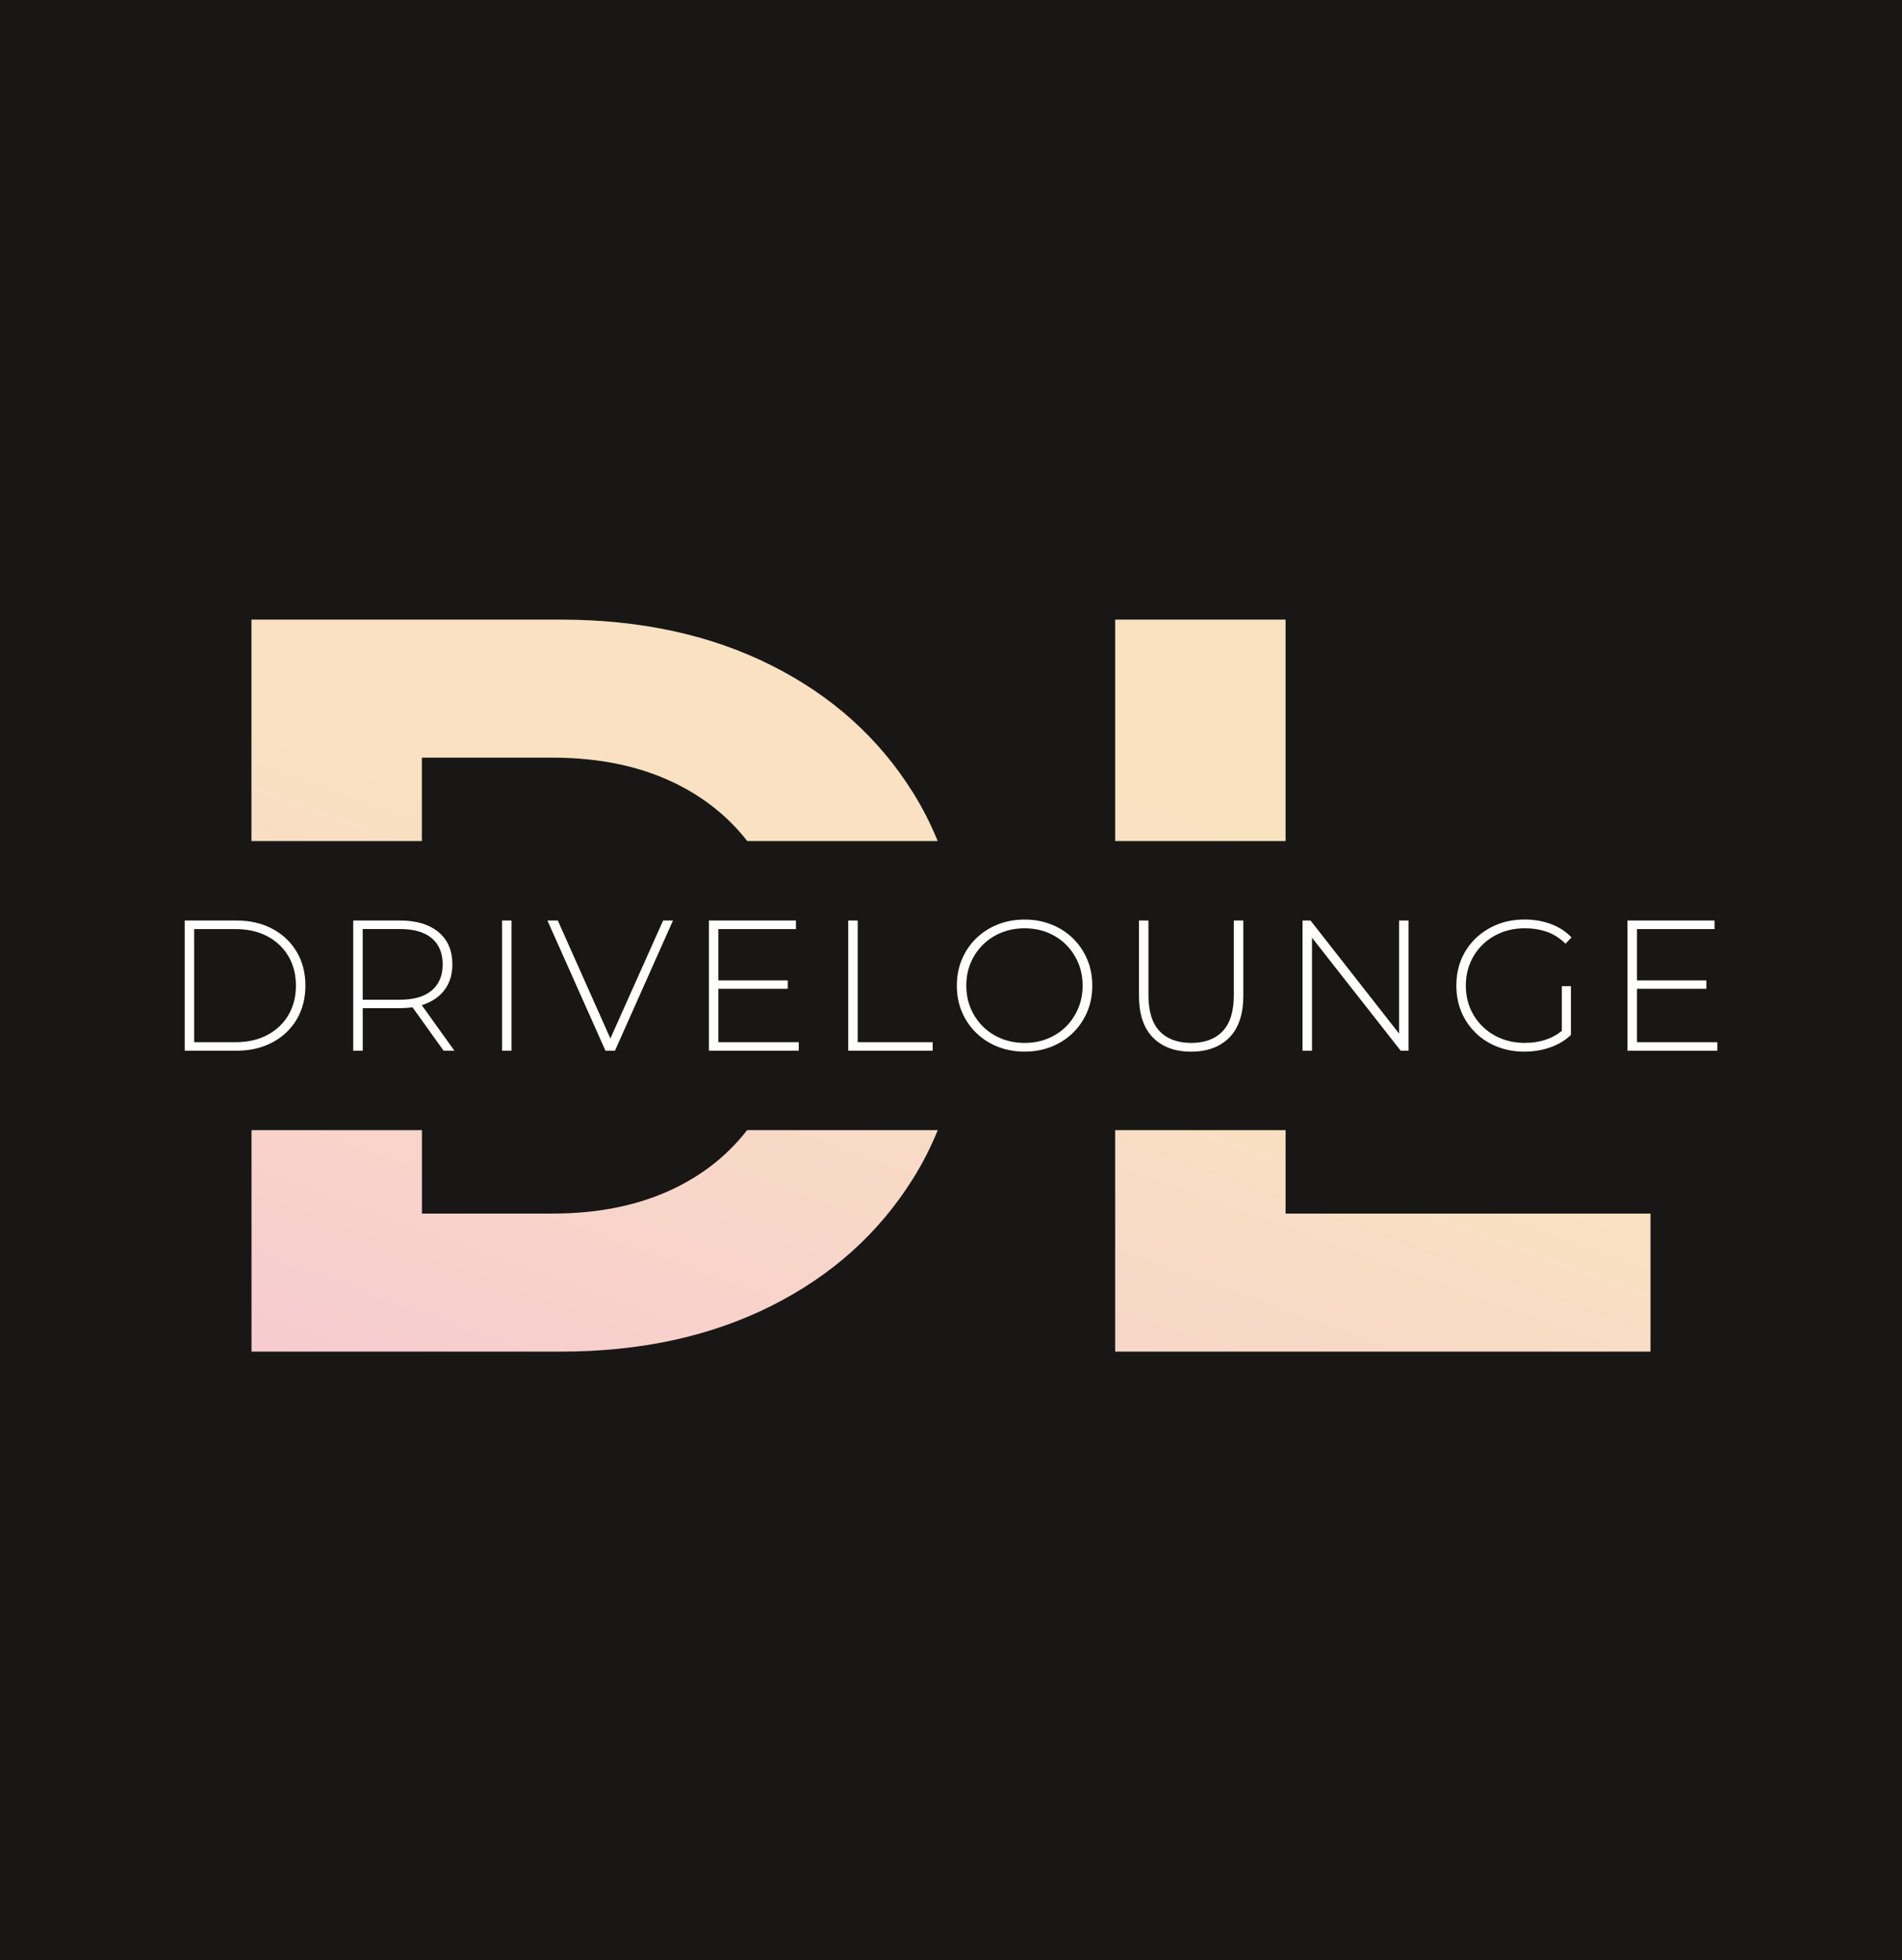
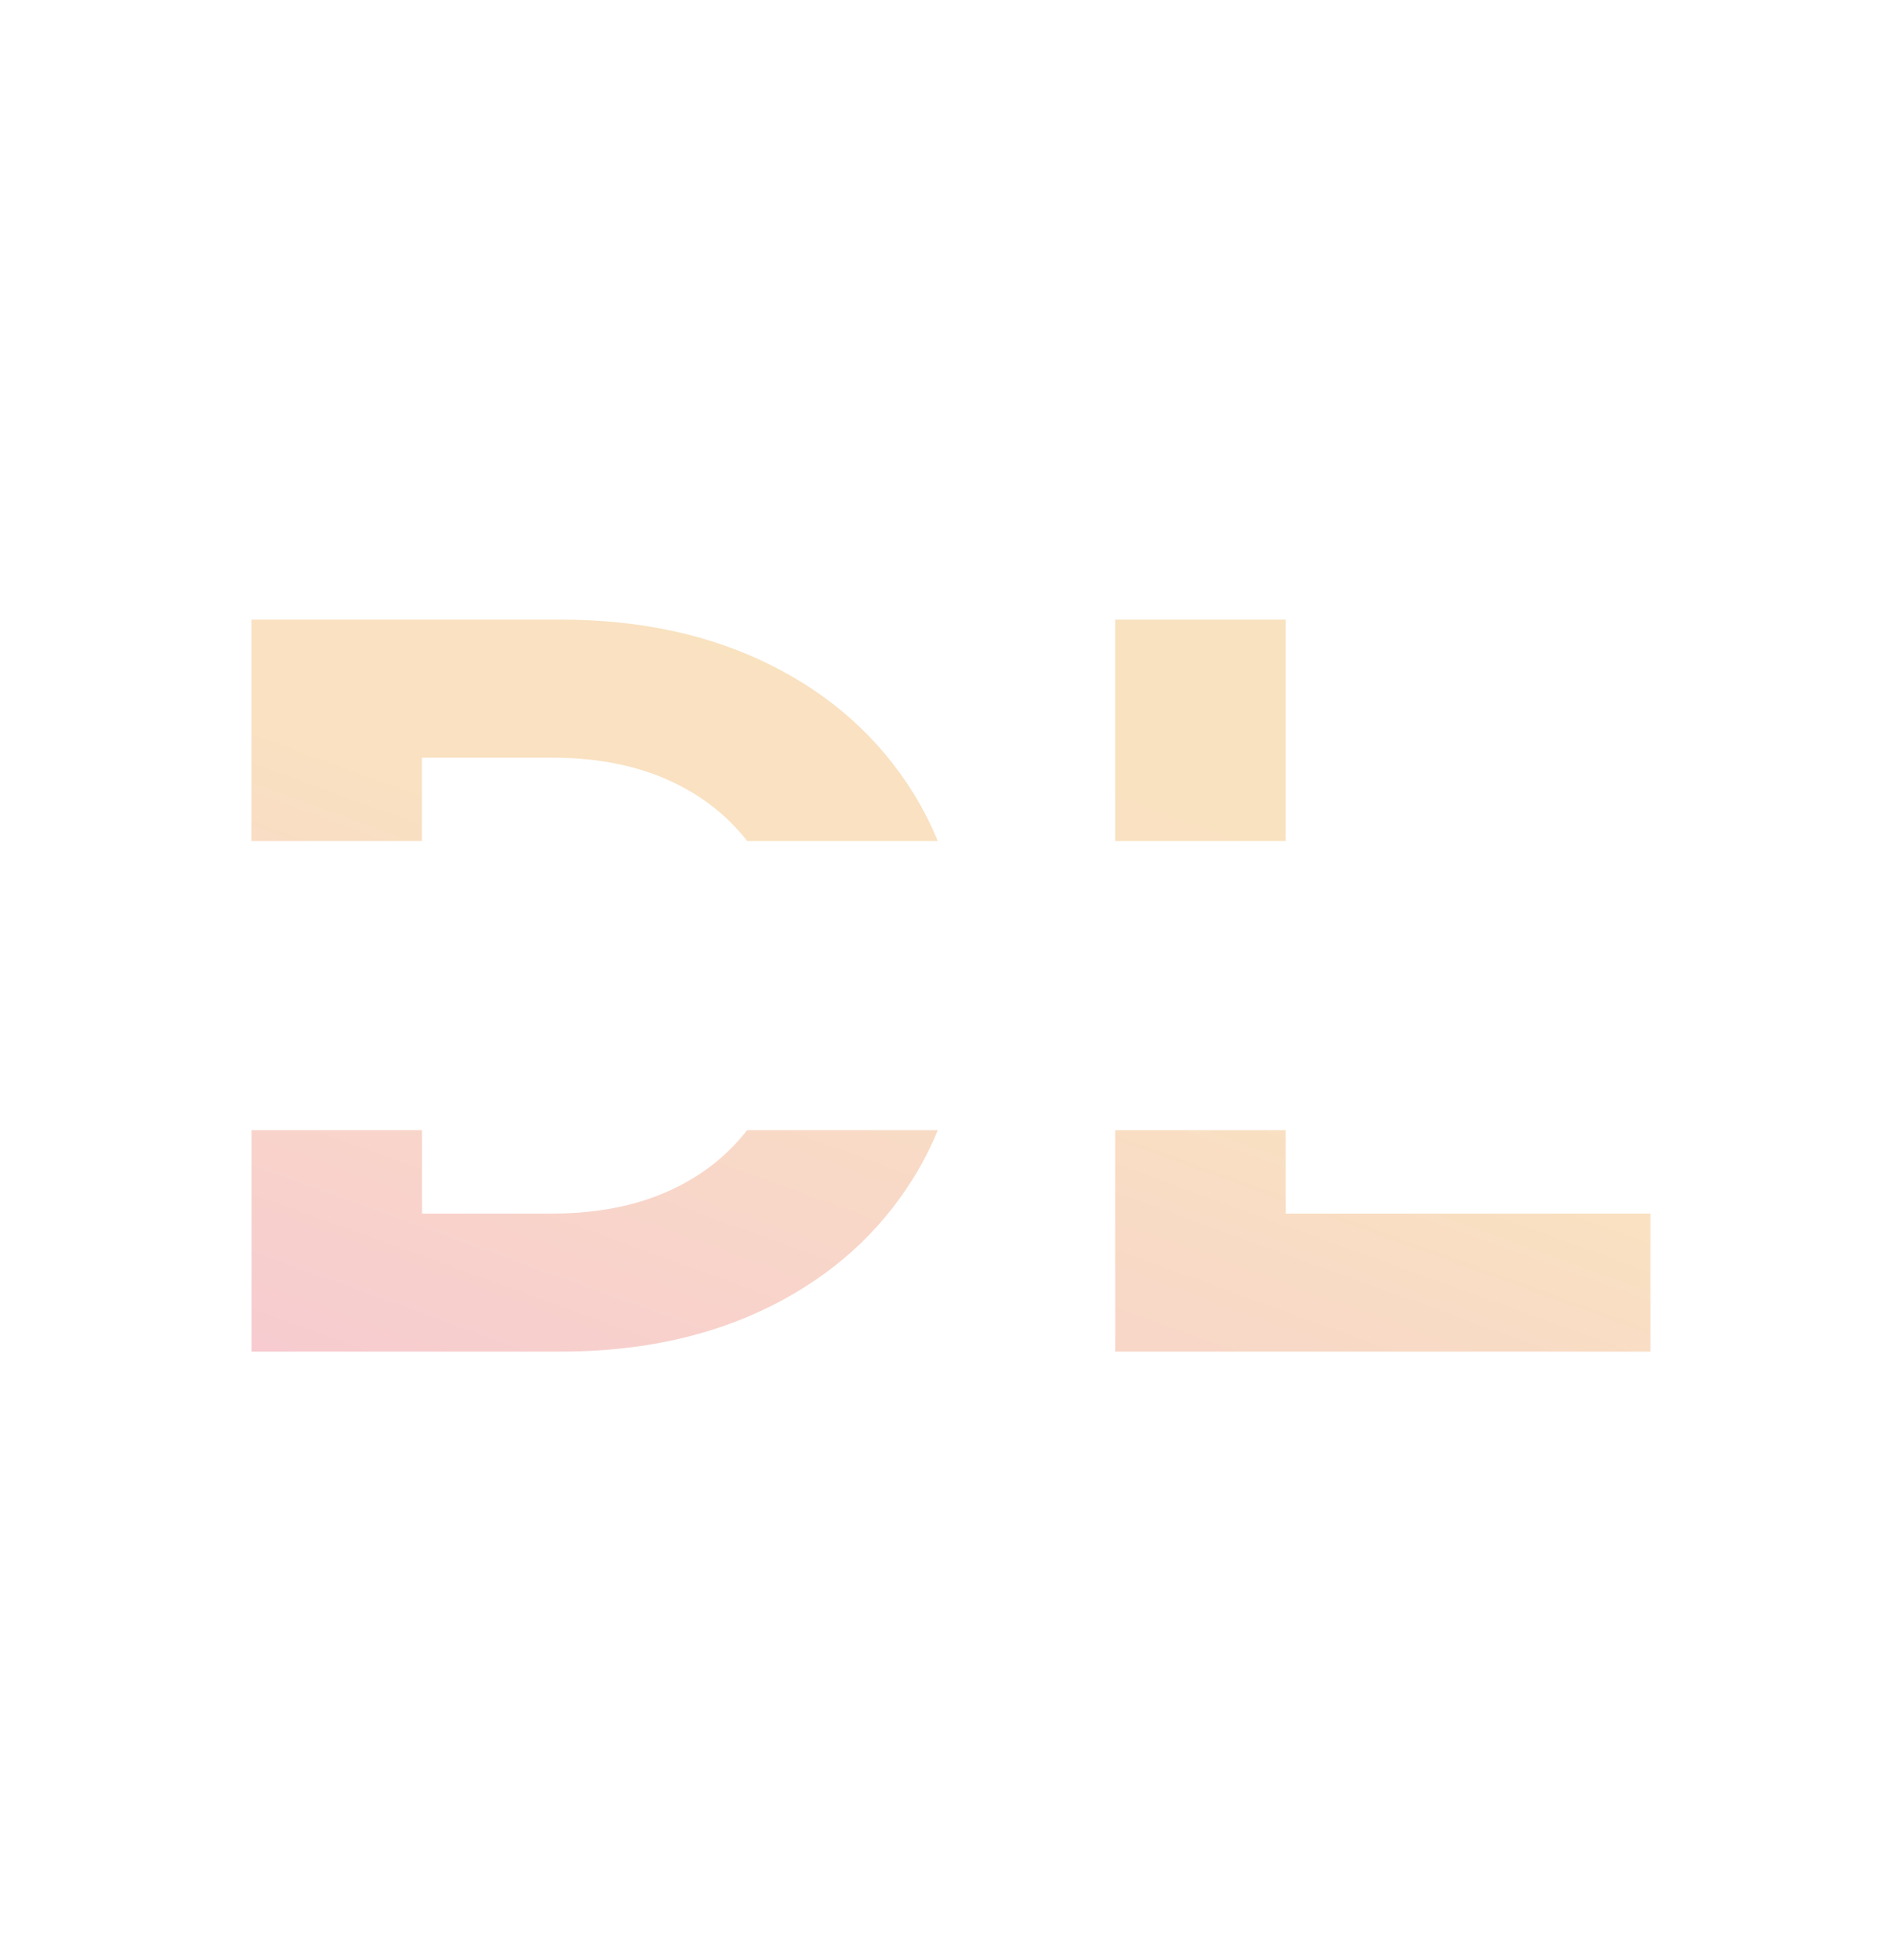
<svg xmlns="http://www.w3.org/2000/svg" id="Ebene_1" viewBox="0 0 1060.96 1093.39">
  <defs>
    <style>      .st0 {        fill: #fff;      }      .st1 {        fill: #181716;      }      .st2 {        fill: url(#Unbenannter_Verlauf_68);      }    </style>
    <linearGradient id="Unbenannter_Verlauf_68" data-name="Unbenannter Verlauf 68" x1="617.91" y1="309.49" x2="419.22" y2="855.4" gradientUnits="userSpaceOnUse">
      <stop offset="0" stop-color="#f9e2c0" />
      <stop offset=".43" stop-color="#f9e1c1" />
      <stop offset="1" stop-color="#f7cbd0" />
    </linearGradient>
  </defs>
-   <path class="st1" d="M0,0v1093.39h1060.96V0H0Z" />
-   <path class="st0" d="M731.84,523l49.5,63.06h4.36v-72.64h-5.29v63.05l-49.39-63.05h-4.46v72.64h5.29v-63.06h0ZM823.1,576.09c3.43,3.32,7.45,5.9,12.09,7.73,4.64,1.83,9.69,2.75,15.15,2.75,4.98,0,9.74-.78,14.27-2.33,4.53-1.56,8.42-3.89,11.67-7v-27.19h-5.08v24.95c-2.62,2.11-5.43,3.69-8.46,4.72-3.84,1.32-7.9,1.97-12.19,1.97-4.71,0-9.06-.79-13.07-2.39-4.01-1.59-7.51-3.84-10.48-6.74-2.98-2.91-5.28-6.29-6.9-10.17-1.63-3.87-2.44-8.09-2.44-12.66s.81-8.78,2.44-12.66c1.62-3.88,3.92-7.26,6.9-10.17,2.98-2.91,6.47-5.15,10.48-6.75,4.01-1.59,8.37-2.39,13.07-2.39,4.43,0,8.52.66,12.3,1.97,3.77,1.32,7.25,3.53,10.43,6.64l3.32-3.53c-3.18-3.32-7.02-5.81-11.52-7.47s-9.38-2.49-14.63-2.49c-5.54,0-10.6.92-15.2,2.75-4.6,1.83-8.63,4.41-12.09,7.73s-6.12,7.21-7.99,11.67c-1.87,4.46-2.8,9.36-2.8,14.68s.93,10.22,2.8,14.68,4.51,8.35,7.94,11.67v.03ZM635.33,513.42v41.82c0,10.38,2.59,18.19,7.78,23.45s12.28,7.89,21.27,7.89,16.19-2.63,21.38-7.89,7.78-13.07,7.78-23.45v-41.82h-5.29v41.61c0,9.06-2.08,15.77-6.23,20.13-4.15,4.36-10,6.54-17.53,6.54s-13.49-2.18-17.64-6.54-6.23-11.07-6.23-20.13v-41.61h-5.29ZM473.15,513.42v72.64h47.11v-4.77h-41.82v-67.86h-5.29ZM311.17,513.42h-5.81l32.38,72.64h5.29l32.37-72.64h-5.5l-29.42,65.82-29.32-65.82h.01ZM152,581.39c-5.81,3.11-12.56,4.67-20.23,4.67h-28.74v-72.64h28.74c7.68,0,14.42,1.56,20.23,4.67s10.32,7.4,13.54,12.87c3.22,5.47,4.82,11.72,4.82,18.78s-1.61,13.32-4.82,18.78c-3.22,5.47-7.73,9.75-13.54,12.87ZM149.2,577.24c5.05-2.7,8.96-6.42,11.72-11.15,2.77-4.74,4.15-10.19,4.15-16.34s-1.38-11.6-4.15-16.34-6.68-8.46-11.72-11.15c-5.05-2.7-11-4.05-17.85-4.05h-23.04v63.09h23.04c6.85,0,12.8-1.35,17.85-4.05h0ZM606.44,535.05c1.9,4.46,2.85,9.36,2.85,14.68s-.95,10.22-2.85,14.68c-1.9,4.46-4.55,8.35-7.94,11.67s-7.39,5.9-11.99,7.73c-4.6,1.83-9.6,2.75-14.99,2.75s-10.39-.92-15-2.75c-4.6-1.83-8.61-4.43-12.04-7.78-3.43-3.35-6.07-7.26-7.94-11.72-1.87-4.46-2.8-9.32-2.8-14.58s.93-10.12,2.8-14.58,4.51-8.37,7.94-11.72,7.44-5.95,12.04-7.78,9.6-2.75,15-2.75,10.39.92,14.99,2.75,8.6,4.41,11.99,7.73,6.03,7.21,7.94,11.67h0ZM603.89,549.74c0-4.63-.81-8.87-2.44-12.71s-3.89-7.21-6.8-10.12c-2.9-2.91-6.33-5.15-10.27-6.75-3.94-1.59-8.23-2.39-12.87-2.39s-8.93.8-12.87,2.39-7.39,3.84-10.33,6.75-5.22,6.28-6.85,10.12c-1.63,3.84-2.44,8.08-2.44,12.71s.81,8.79,2.44,12.66c1.63,3.88,3.91,7.26,6.85,10.17s6.38,5.15,10.33,6.74c3.94,1.59,8.23,2.39,12.87,2.39s8.92-.79,12.87-2.39c3.94-1.59,7.37-3.84,10.27-6.74,2.91-2.91,5.17-6.29,6.8-10.17,1.62-3.87,2.44-8.09,2.44-12.66ZM913.12,581.28v-29.78h38.71v-4.67h-38.71v-28.64h43.27v-4.77h-48.56v72.64h50.12v-4.77h-44.83ZM238.74,559.34c-1.1.5-2.26.93-3.47,1.31l18.21,25.41h-6.02l-17.38-24.26c-2.19.33-4.52.5-7,.5h-20.75v23.76h-5.29v-72.64h26.04c9.13,0,16.29,2.14,21.48,6.43,5.19,4.29,7.78,10.31,7.78,18.06,0,5.05-1.18,9.39-3.53,13.02s-5.71,6.43-10.06,8.4h-.01ZM240.87,552.43c4.05-3.46,6.07-8.3,6.07-14.53s-2.02-11.15-6.07-14.58-9.98-5.14-17.8-5.14h-20.75v39.43h20.75c7.82,0,13.75-1.73,17.8-5.19h0ZM443.99,518.19v-4.77h-48.56v72.64h50.12v-4.77h-44.83v-29.78h38.7v-4.67h-38.7v-28.64h43.27ZM285.33,586.06v-72.64h-5.29v72.64h5.29Z" />
  <path class="st2" d="M622.05,345.6h95.07v123.52h-95.07v-123.52ZM140.28,345.6h172.48c44.33,0,83.41,8.46,117.23,25.37,33.83,16.92,60.27,40.64,79.32,71.16,5.35,8.57,9.92,17.58,13.76,26.99h-106.23c-10.05-12.88-22.68-23.24-37.9-31.08-20.03-10.3-43.65-15.45-70.87-15.45h-72.74v46.53h-95.07v-123.52h.02ZM509.32,657.35c-19.06,30.53-45.49,54.24-79.32,71.15-33.83,16.92-72.91,25.38-117.23,25.38h-172.48v-123.52h95.07v46.53h72.74c27.21,0,50.83-5.15,70.87-15.46,15.15-7.79,27.74-18.16,37.77-31.07h106.36c-3.85,9.41-8.42,18.42-13.77,26.99h0ZM920.68,753.88h-298.63v-123.52h95.07v46.53h203.56v76.99Z" />
</svg>